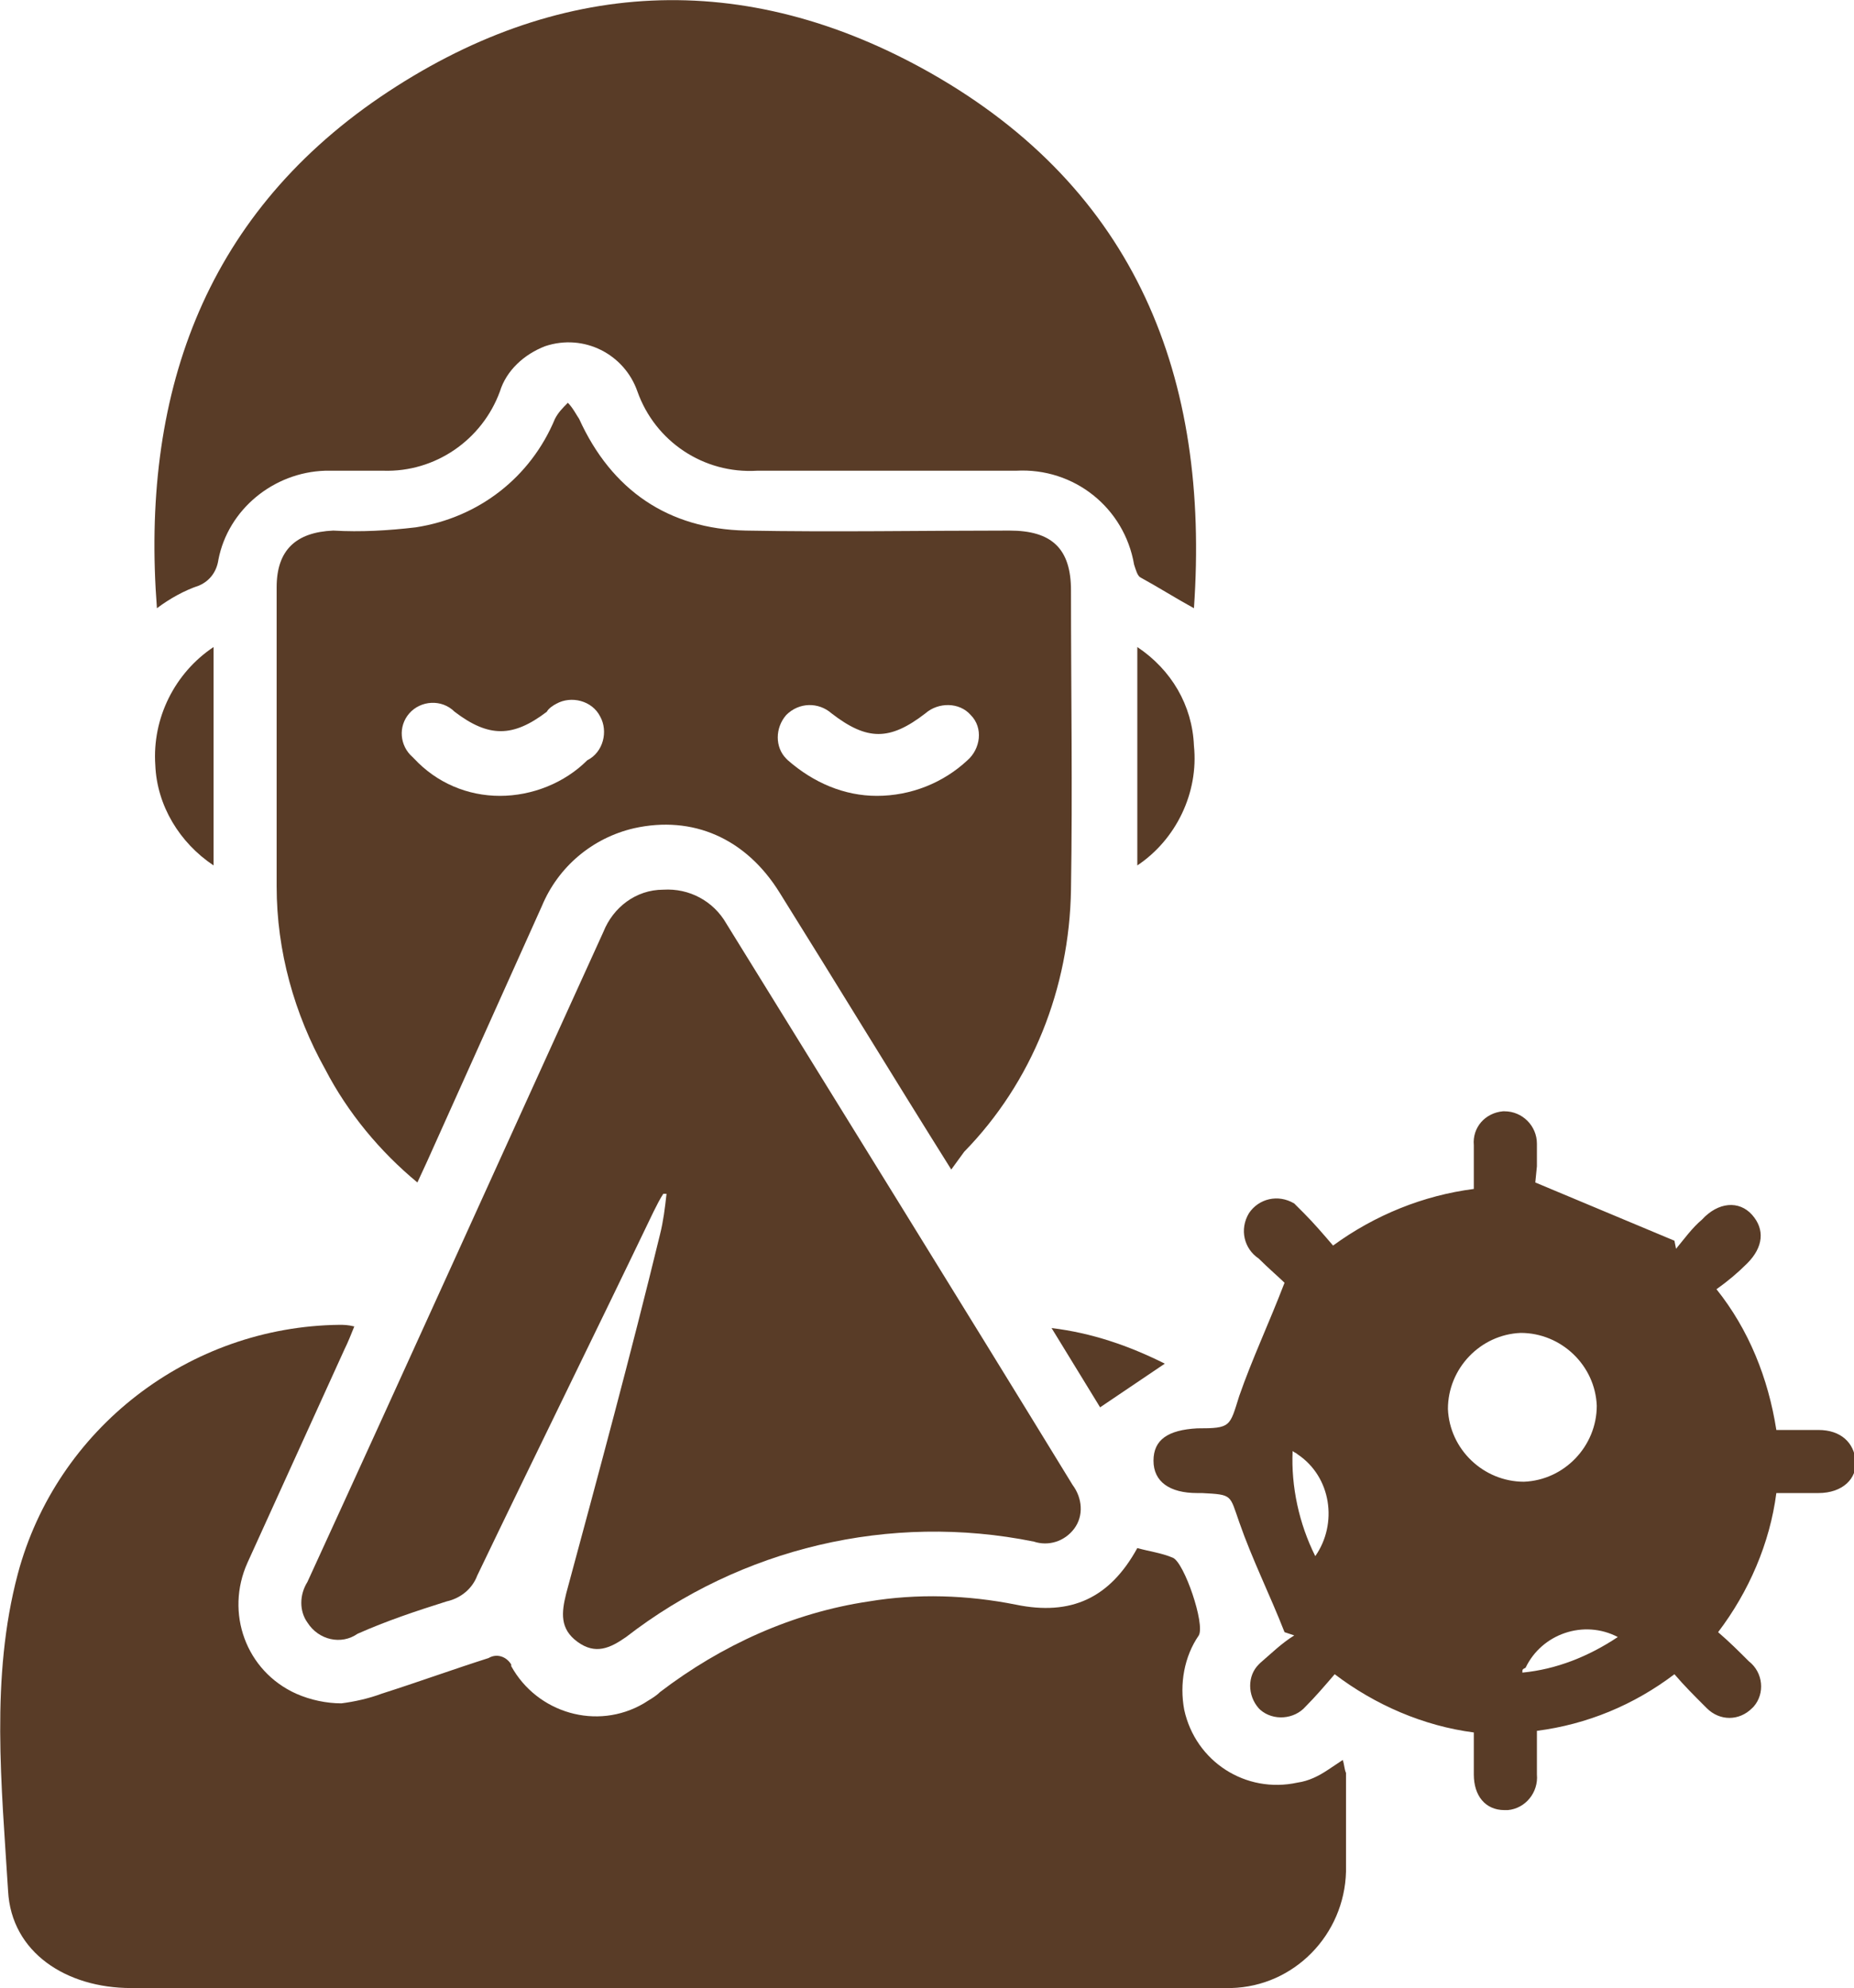
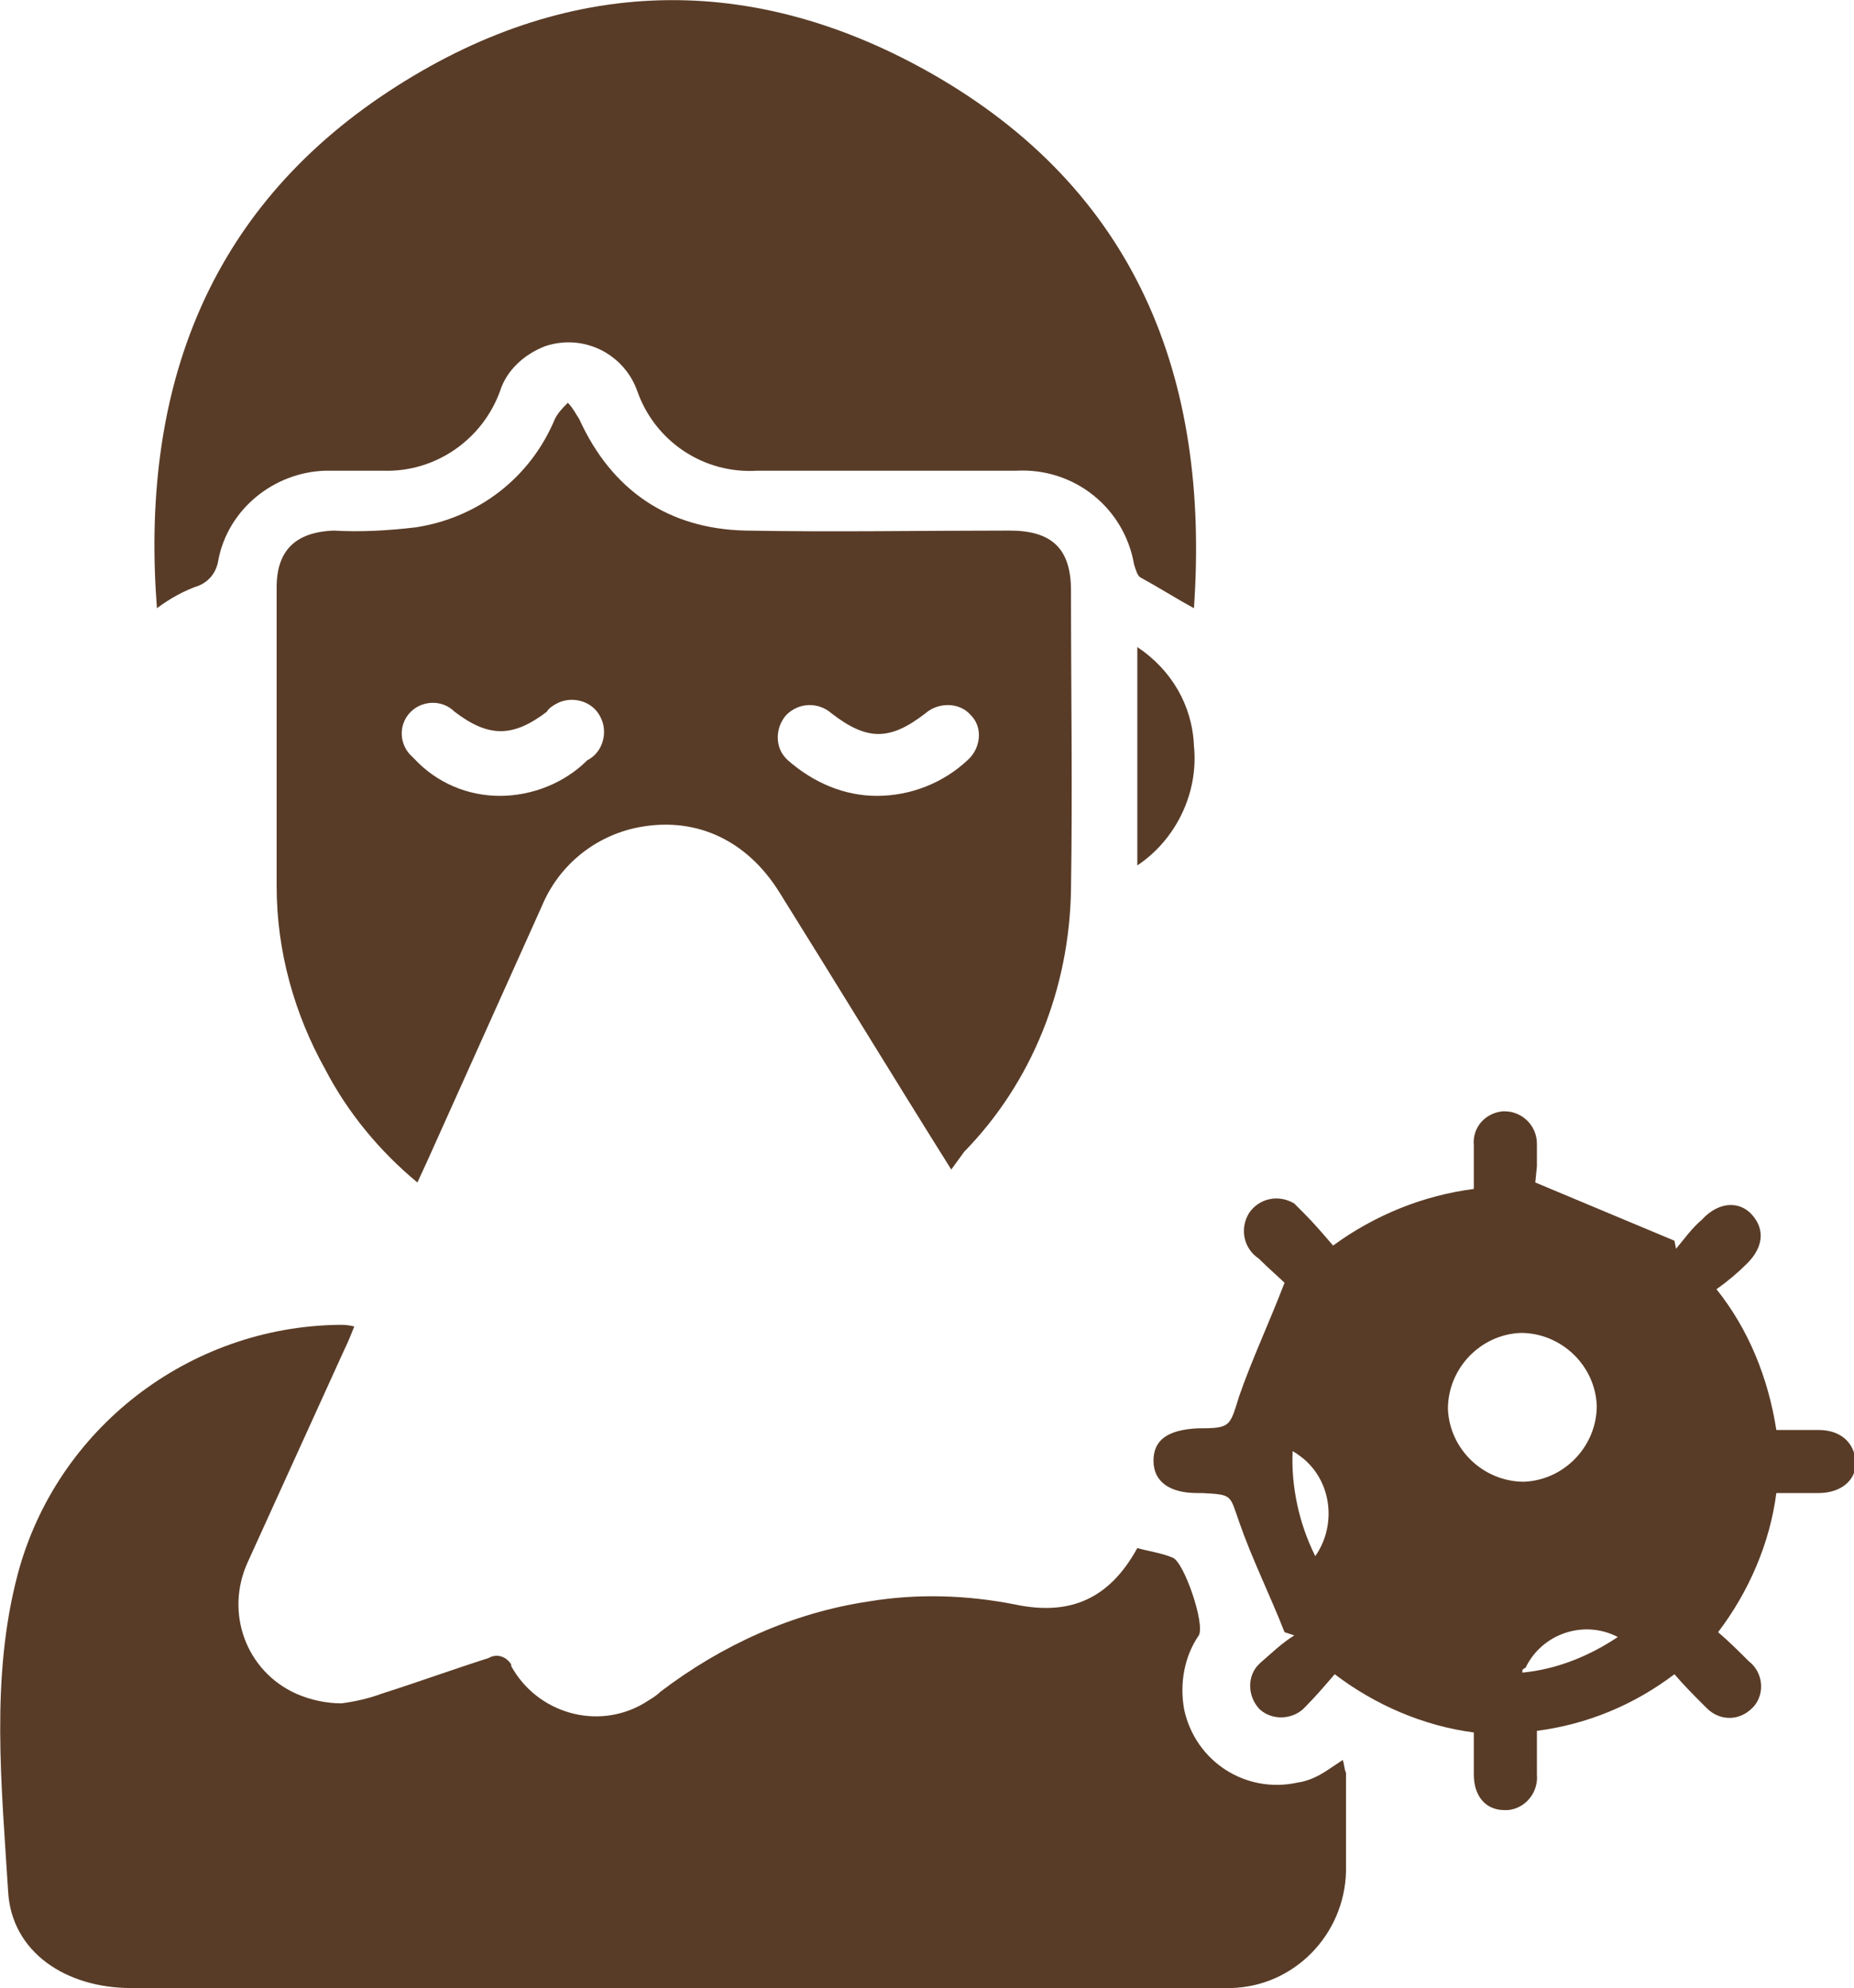
<svg xmlns="http://www.w3.org/2000/svg" xml:space="preserve" style="enable-background:new 0 0 114.6 122.9;" viewBox="0 0 114.6 122.9" y="0px" x="0px" id="Layer_1" version="1.1">
  <style type="text/css">
	.st0{fill:#593C27;}
</style>
  <g id="Layer_2_1_">
    <g id="Layer_1-2">
      <path d="M21.9,82c-0.2,0.5-0.4,1-0.6,1.4c-2,4.4-4,8.8-6,13.2c-1.4,3.1-0.1,6.7,3,8.1c0.9,0.4,1.9,0.6,2.8,0.6    c0.8-0.1,1.7-0.3,2.5-0.6c2.2-0.7,4.4-1.5,6.6-2.2c0.5-0.3,1.1-0.1,1.4,0.4c0,0,0,0.1,0,0.1c1.6,2.9,5.3,4,8.2,2.3    c0.3-0.2,0.7-0.4,1-0.7c3.8-2.9,8.2-4.9,12.9-5.6c3-0.5,6.1-0.4,9.1,0.2c3.4,0.7,5.8-0.4,7.5-3.5c0.7,0.2,1.5,0.3,2.2,0.6    s2,4.1,1.6,4.8c-0.9,1.3-1.2,3-0.9,4.6c0.7,3.2,3.8,5.2,7,4.5c0.7-0.1,1.3-0.4,1.9-0.8l0.9-0.6c0.1,0.3,0.1,0.6,0.2,0.8    c0,2,0,4.1,0,6.1c-0.1,3.9-3.2,7.1-7.1,7.2h-68c-4,0-7.4-2.2-7.6-6c-0.4-6.5-1.1-13.2,0.6-19.6c2.4-9,10.6-15.3,19.9-15.4    C21.2,81.9,21.5,81.9,21.9,82z" class="st0" />
      <path d="M9.7,37.6c-1-13,2.8-24.1,13.8-31.6C34.4-1.4,46-2,57.5,4.5c12.7,7.2,17.3,18.8,16.3,33.1    c-1.1-0.6-2.2-1.3-3.3-1.9c-0.2-0.1-0.3-0.5-0.4-0.8c-0.6-3.5-3.7-6-7.3-5.8H46.8c-3.3,0.2-6.3-1.8-7.4-4.9    c-0.8-2.3-3.3-3.6-5.7-2.8c-1.3,0.5-2.4,1.5-2.8,2.8c-1.1,3-4,5-7.2,4.9c-1.2,0-2.4,0-3.6,0c-3.2,0.1-6,2.4-6.6,5.5    c-0.1,0.7-0.5,1.3-1.2,1.6C11.4,36.5,10.5,37,9.7,37.6z" class="st0" />
      <path d="M58.8,72.3c-3.7-5.9-7.1-11.5-10.6-17.1c-2.1-3.4-5.4-4.8-9-4c-2.6,0.6-4.7,2.4-5.7,4.8l-7.1,15.8l-0.6,1.3    c-2.3-1.9-4.3-4.3-5.7-7c-1.9-3.4-3-7.3-3-11.3c0-6.2,0-12.3,0-18.5c0-2.3,1.2-3.4,3.5-3.5c1.7,0.1,3.4,0,5.1-0.2    c3.9-0.6,7.1-3.1,8.6-6.7c0.2-0.4,0.5-0.7,0.8-1c0.3,0.3,0.5,0.7,0.7,1c2,4.4,5.5,6.8,10.3,6.9c5.4,0.1,10.9,0,16.3,0    c2.6,0,3.8,1.1,3.8,3.7c0,6.2,0.1,12.3,0,18.5c-0.1,6.1-2.4,11.9-6.6,16.2C59.3,71.6,59.1,71.9,58.8,72.3z M54.2,49.2    c2.1,0,4.1-0.8,5.6-2.2c0.8-0.7,1-2,0.2-2.8c0,0,0,0,0,0c-0.7-0.8-2-0.8-2.8-0.1c-2.2,1.7-3.6,1.7-5.8,0c-0.8-0.7-2-0.7-2.8,0.1    c-0.7,0.8-0.7,2,0,2.7c0,0,0.1,0.1,0.1,0.1C50.3,48.4,52.2,49.2,54.2,49.2z M30.9,49.2c2,0,4-0.8,5.4-2.2c1-0.5,1.3-1.8,0.8-2.7    c-0.5-1-1.8-1.3-2.7-0.8c-0.2,0.1-0.5,0.3-0.6,0.5c-2.1,1.6-3.6,1.6-5.7,0c-0.8-0.8-2.1-0.7-2.8,0.1c0,0,0,0,0,0    c-0.7,0.8-0.6,2,0.2,2.7c0,0,0,0,0.1,0.1C27,48.4,28.9,49.2,30.9,49.2z" class="st0" />
-       <path d="M41,73.8c-0.2,0.3-0.4,0.7-0.6,1.1c-3.6,7.5-7.3,15-10.9,22.5c-0.3,0.8-1,1.4-1.9,1.6c-1.9,0.6-3.7,1.2-5.5,2    c-1,0.7-2.4,0.4-3.1-0.7c-0.5-0.7-0.5-1.7,0-2.5C25.1,84.5,31.2,71,37.3,57.6c0.6-1.5,2-2.6,3.7-2.6c1.6-0.1,3.1,0.7,3.9,2.1    C52,68.6,59.2,80.2,66.3,91.8c0.6,0.8,0.7,1.9,0.1,2.7c-0.6,0.8-1.6,1.1-2.5,0.8c-8.9-1.8-18.1,0.4-25.2,5.9c-1,0.7-1.9,1.1-3,0.3    s-1-1.8-0.7-3c2-7.4,4-14.8,5.8-22.2c0.2-0.8,0.3-1.6,0.4-2.5L41,73.8z" class="st0" />
      <path d="M94.9,73.1l8.6,3.6l0.1,0.5c0.5-0.6,1-1.3,1.6-1.8c1-1.1,2.3-1.2,3.1-0.3s0.7,2-0.3,3    c-0.6,0.6-1.2,1.1-1.9,1.6c2,2.5,3.2,5.5,3.7,8.7c0.9,0,1.7,0,2.6,0c1.4,0,2.2,0.8,2.3,1.9s-0.8,2-2.3,2c-0.8,0-1.6,0-2.6,0    c-0.4,3.1-1.7,6.1-3.6,8.6c0.7,0.6,1.3,1.2,1.9,1.8c0.9,0.7,1,2,0.3,2.8c0,0-0.1,0.1-0.1,0.1c-0.8,0.8-2,0.8-2.8,0    c-0.1-0.1-0.1-0.1-0.2-0.2c-0.6-0.6-1.2-1.2-1.8-1.9c-2.5,1.9-5.4,3.1-8.5,3.5c0,1,0,1.8,0,2.7c0.1,1.1-0.7,2.1-1.8,2.2    c-0.1,0-0.1,0-0.2,0c-1.2,0-1.9-0.9-1.9-2.2c0-0.8,0-1.7,0-2.6c-3.1-0.4-6.1-1.7-8.6-3.6c-0.6,0.7-1.2,1.4-1.8,2    c-0.7,0.8-2,0.9-2.8,0.2c0,0-0.1-0.1-0.1-0.1c-0.7-0.8-0.7-2,0-2.7c0,0,0.1-0.1,0.1-0.1c0.7-0.6,1.3-1.2,2.1-1.7l-0.6-0.2    c-0.9-2.3-2-4.5-2.8-6.8c-0.6-1.7-0.4-1.7-2.3-1.8h-0.3c-1.7,0-2.7-0.7-2.7-2s0.9-1.9,2.7-2c2.1,0,2-0.1,2.6-2    c0.8-2.3,1.8-4.4,2.8-7c-0.3-0.3-1-0.9-1.6-1.5c-0.9-0.6-1.2-1.8-0.6-2.8c0.6-0.9,1.8-1.2,2.8-0.6c0.2,0.2,0.4,0.4,0.6,0.6    c0.6,0.6,1.2,1.3,1.8,2c2.6-1.9,5.6-3.1,8.7-3.5c0-1,0-1.8,0-2.7c-0.1-1.1,0.7-2,1.8-2.1c0,0,0.1,0,0.1,0c1.1,0,2,0.9,2,2    c0,0,0,0,0,0.1c0,0.4,0,0.9,0,1.3L94.9,73.1z M89.5,87.1c0.1,2.5,2.2,4.5,4.7,4.5c2.5-0.1,4.5-2.2,4.5-4.7    c-0.1-2.5-2.2-4.5-4.7-4.5C91.5,82.5,89.5,84.6,89.5,87.1L89.5,87.1z M81.3,96.2c1.4-2,1-4.9-1.1-6.3c-0.1-0.1-0.2-0.1-0.3-0.2    C79.8,91.9,80.3,94.2,81.3,96.2L81.3,96.2z M94.1,103.4c2.1-0.2,4.1-1,5.9-2.2c-2.1-1.1-4.7-0.2-5.7,1.9    C94.1,103.2,94.1,103.2,94.1,103.4L94.1,103.4z" class="st0" />
      <path d="M70.3,40c2.1,1.4,3.4,3.6,3.5,6.1c0.3,2.9-1.1,5.8-3.5,7.4V40z" class="st0" />
-       <path d="M13.2,40v13.5c-2.1-1.4-3.5-3.7-3.6-6.2C9.4,44.4,10.8,41.6,13.2,40z" class="st0" />
-       <path d="M72,84.3L68,87l-3-4.9C67.5,82.4,69.8,83.2,72,84.3z" class="st0" />
    </g>
  </g>
</svg>